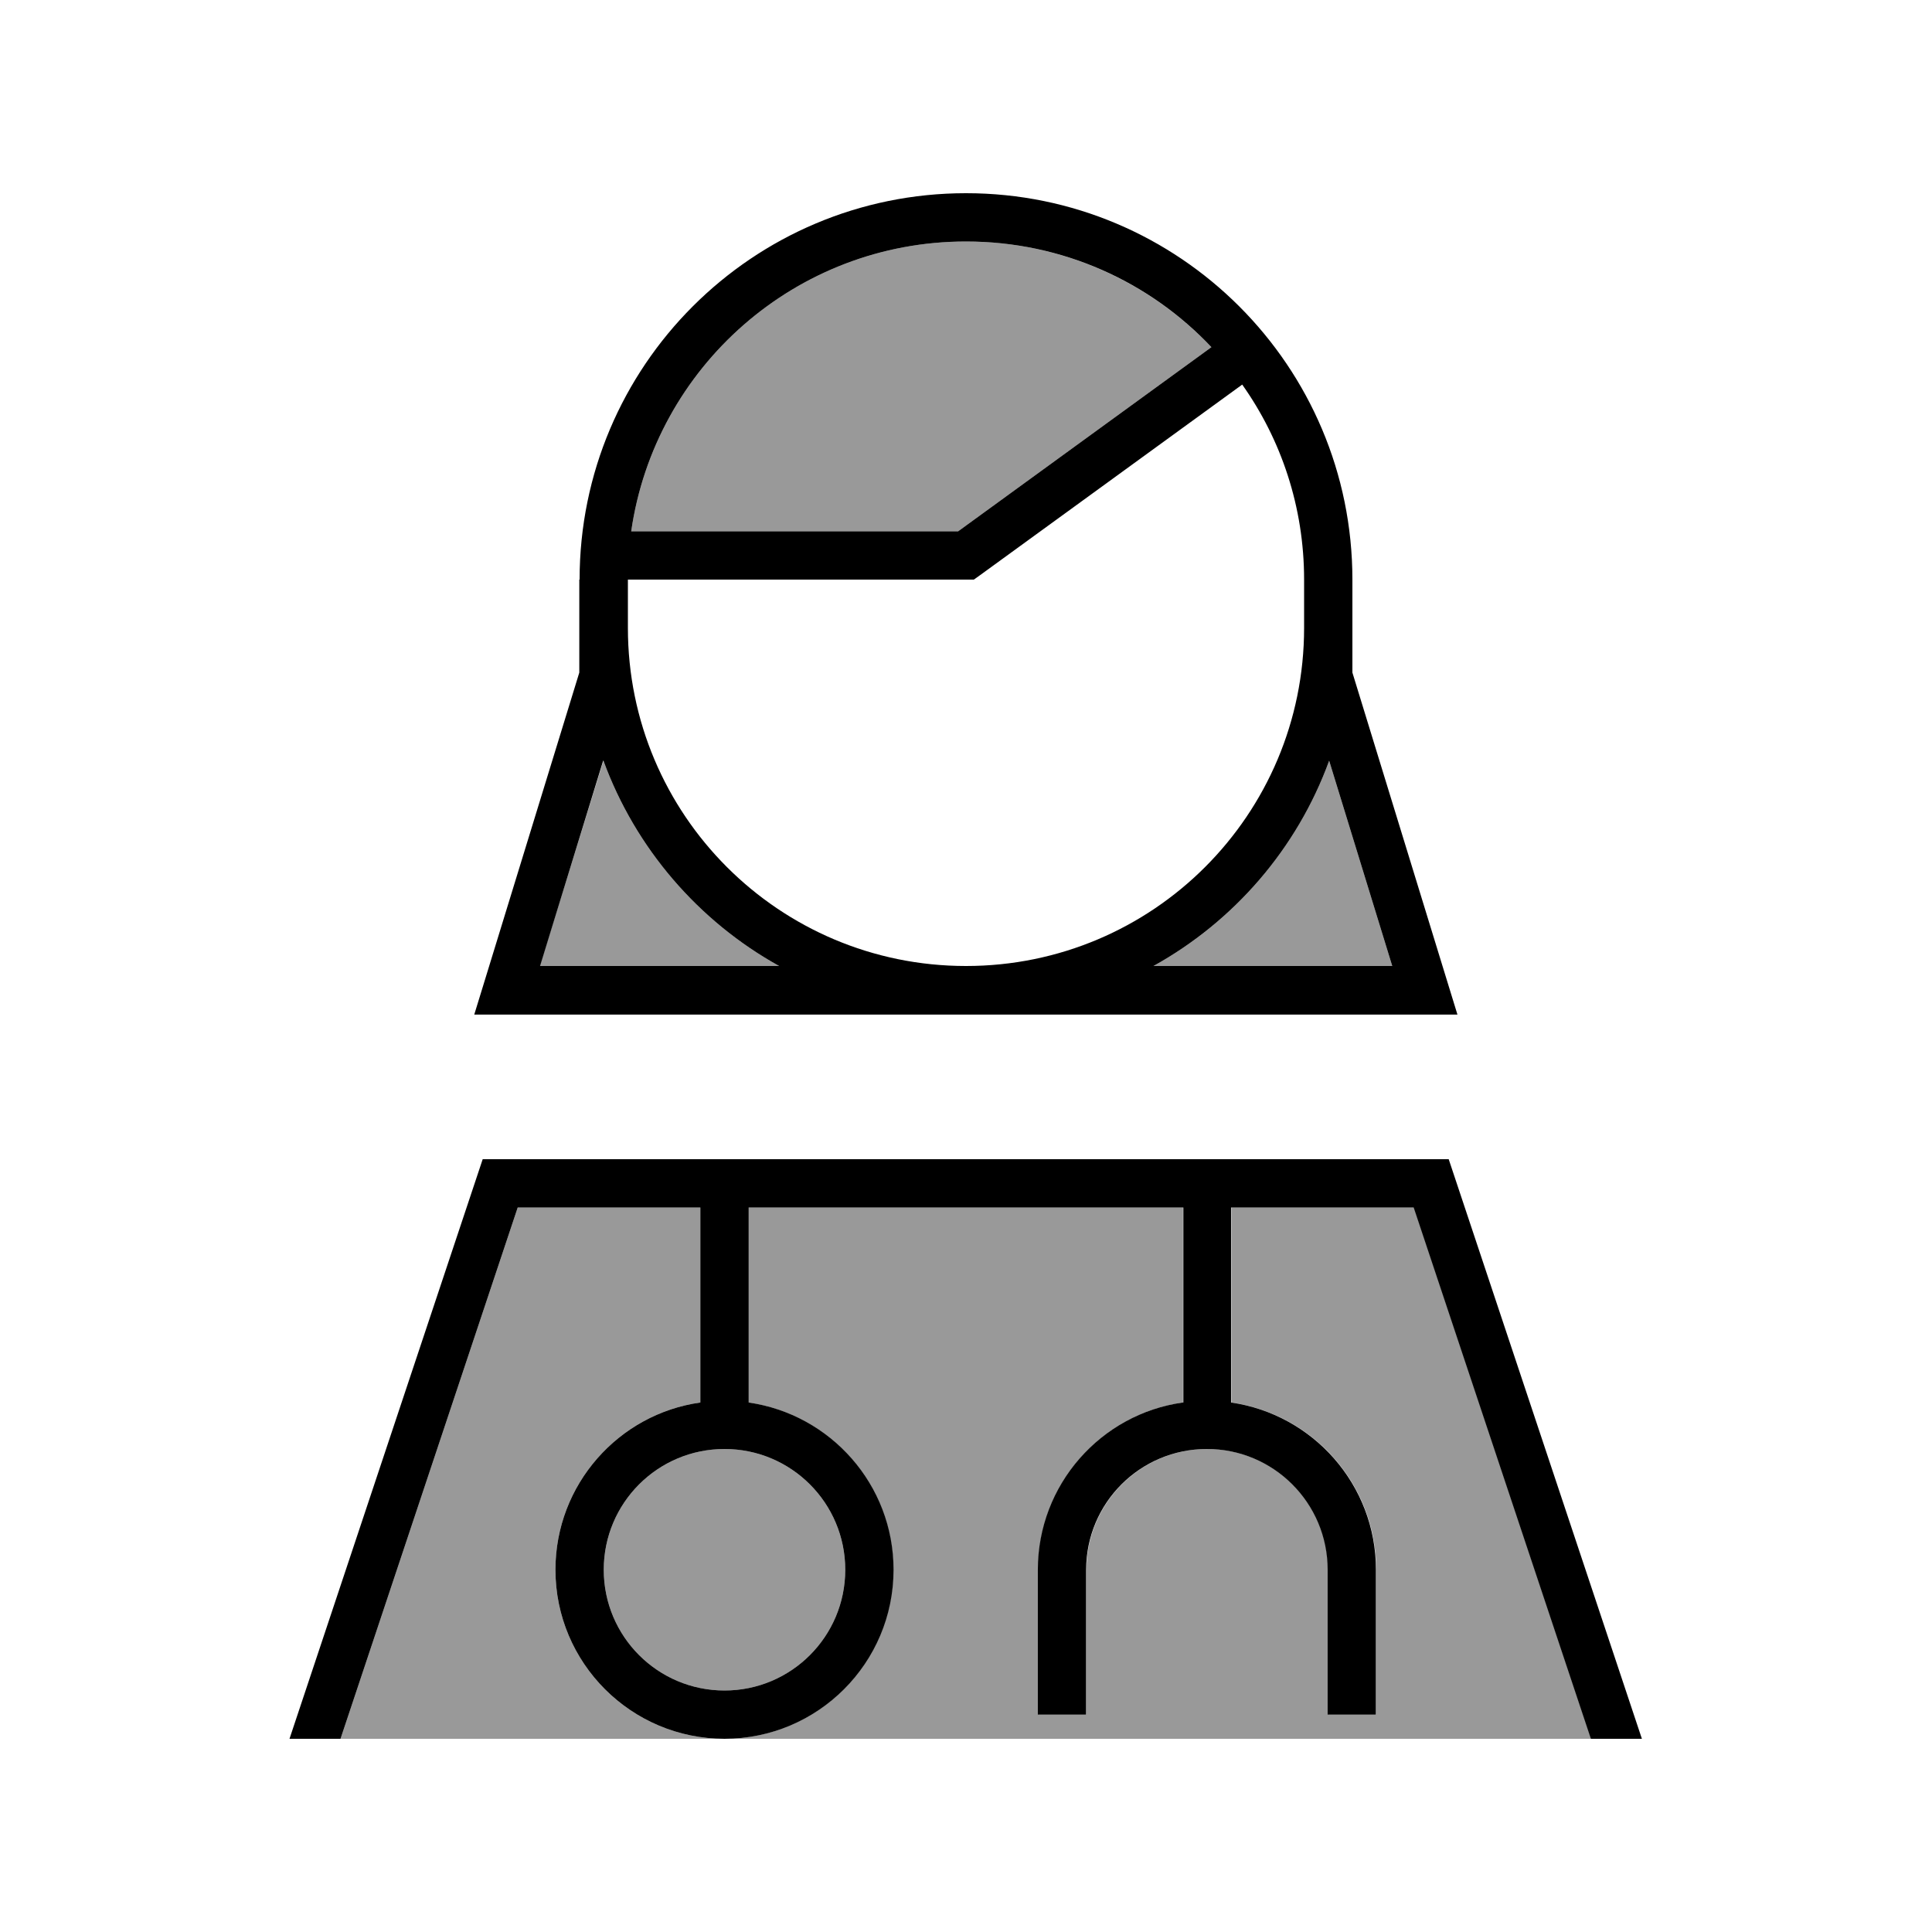
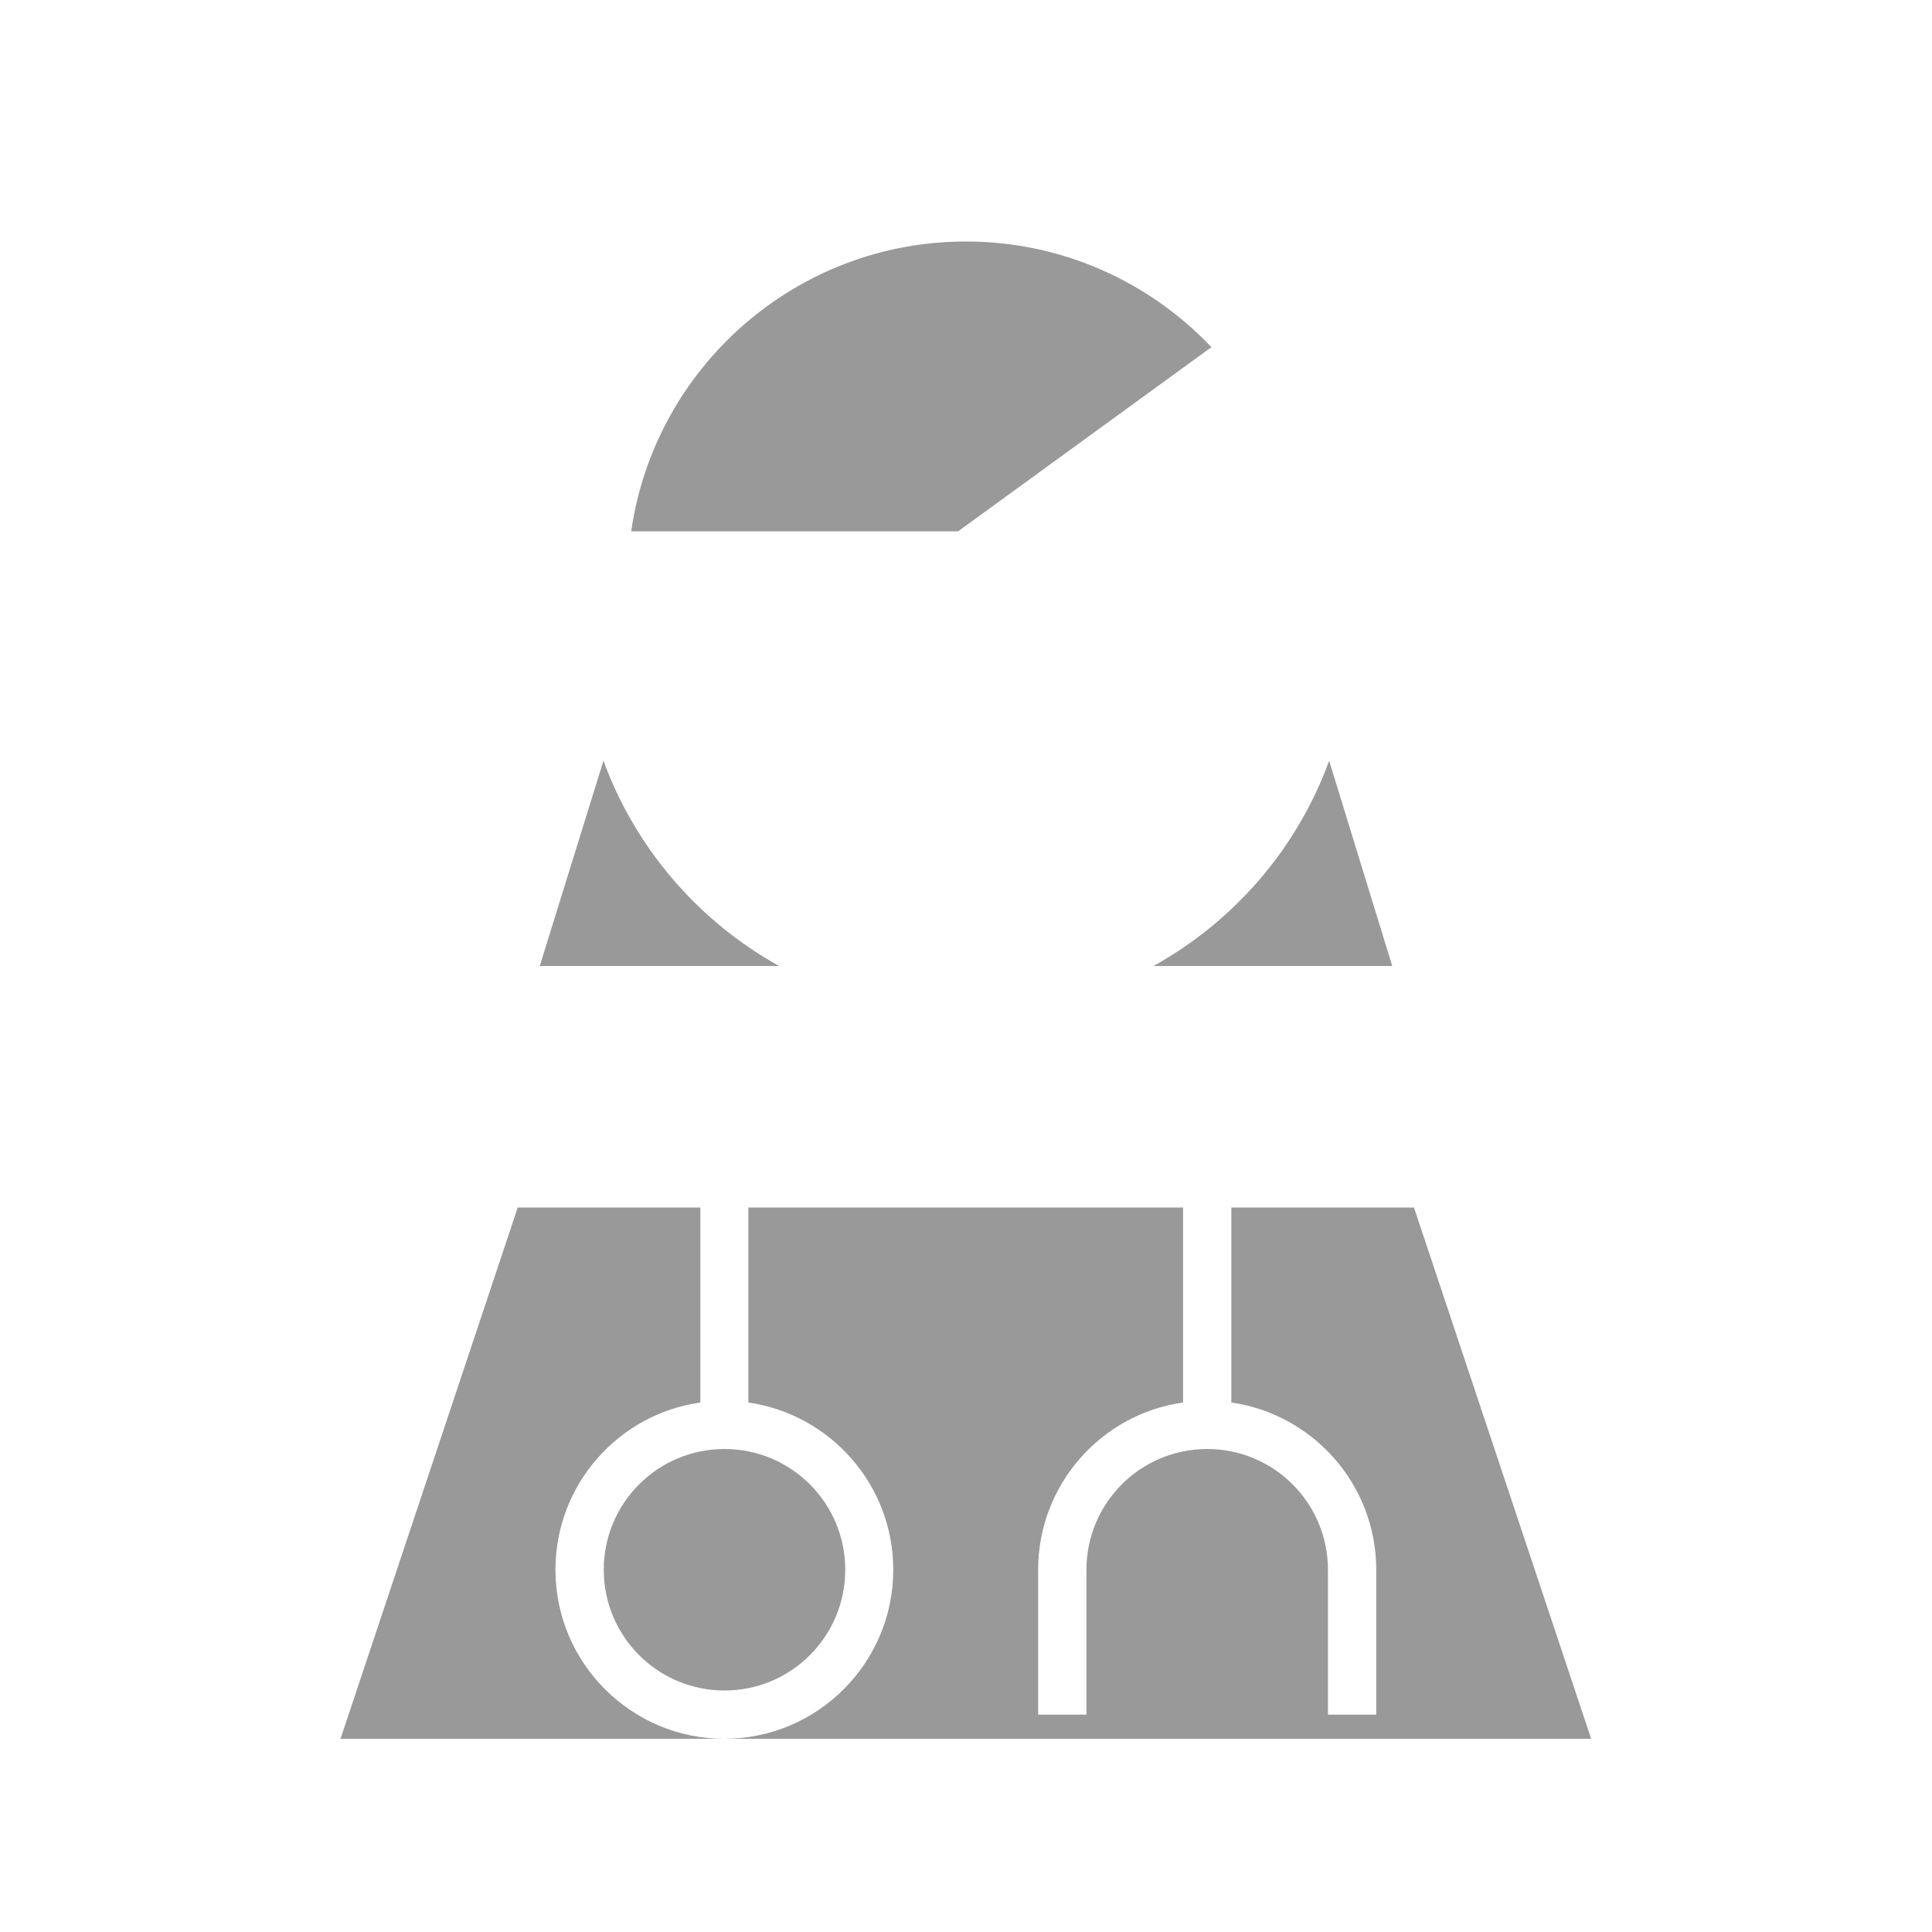
<svg xmlns="http://www.w3.org/2000/svg" viewBox="0 0 640 640">
  <path opacity=".4" fill="currentColor" d="M112.9 576L240 576C209.1 576 184 550.9 184 520C184 491.8 204.9 468.4 232 464.6L232 400L171.5 400L112.8 576zM178.9 320L258.1 320C231.4 305.2 210.5 281 199.9 252L178.8 320zM200 520C200 542.1 217.9 560 240 560C262.1 560 280 542.1 280 520C280 497.9 262.1 480 240 480C217.9 480 200 497.9 200 520zM209.1 176L317.4 176L401.3 115C380.9 93.5 352 80 320 80C263.6 80 216.9 121.7 209.1 176zM240 576L527.1 576L468.4 400L407.9 400L407.9 464.6C435 468.5 455.9 491.8 455.9 520L455.9 568L439.9 568L439.9 520C439.9 497.9 422 480 399.9 480C377.8 480 359.9 497.9 359.9 520L359.9 568L343.9 568L343.9 520C343.9 491.8 364.8 468.4 391.9 464.6L391.9 400L247.9 400L247.9 464.6C275 468.5 295.9 491.8 295.9 520C295.9 550.9 270.8 576 239.9 576zM382 320L461.2 320L440.3 252C429.7 281.1 408.8 305.2 382.1 320z" />
-   <path fill="currentColor" d="M320 80C263.6 80 216.9 121.7 209.1 176L317.4 176L401.3 115C380.9 93.4 352 80 320 80zM324.7 190.5L322.6 192L208 192L208 208C208 269.9 258.1 320 320 320C381.9 320 432 269.9 432 208L432 192C432 167.9 424.4 145.6 411.5 127.4L324.7 190.5zM192 192C192 121.3 249.3 64 320 64C390.7 64 448 121.3 448 192L448 222.8L479.6 325.7L482.8 336.1L157.1 336.1L160.3 325.7L191.9 222.8L191.9 192zM199.8 252L178.9 320L258.1 320C231.4 305.2 210.5 281 199.9 252zM382 320L461.2 320L440.3 252C429.7 281.1 408.8 305.2 382.1 320zM392 464.6L392 400L248 400L248 464.6C275.1 468.5 296 491.8 296 520C296 550.9 270.9 576 240 576C209.1 576 184 550.9 184 520C184 491.8 204.9 468.4 232 464.6L232 400L171.5 400L112.8 576L95.9 576L159.9 384L479.9 384L543.9 576L527 576L468.3 400L407.8 400L407.8 464.6C434.9 468.5 455.8 491.8 455.8 520L455.8 568L439.8 568L439.8 520C439.8 497.9 421.9 480 399.8 480C377.7 480 359.8 497.9 359.8 520L359.8 568L343.8 568L343.8 520C343.8 491.8 364.7 468.4 391.8 464.6zM280 520C280 497.9 262.1 480 240 480C217.9 480 200 497.9 200 520C200 542.1 217.9 560 240 560C262.1 560 280 542.1 280 520z" />
</svg>